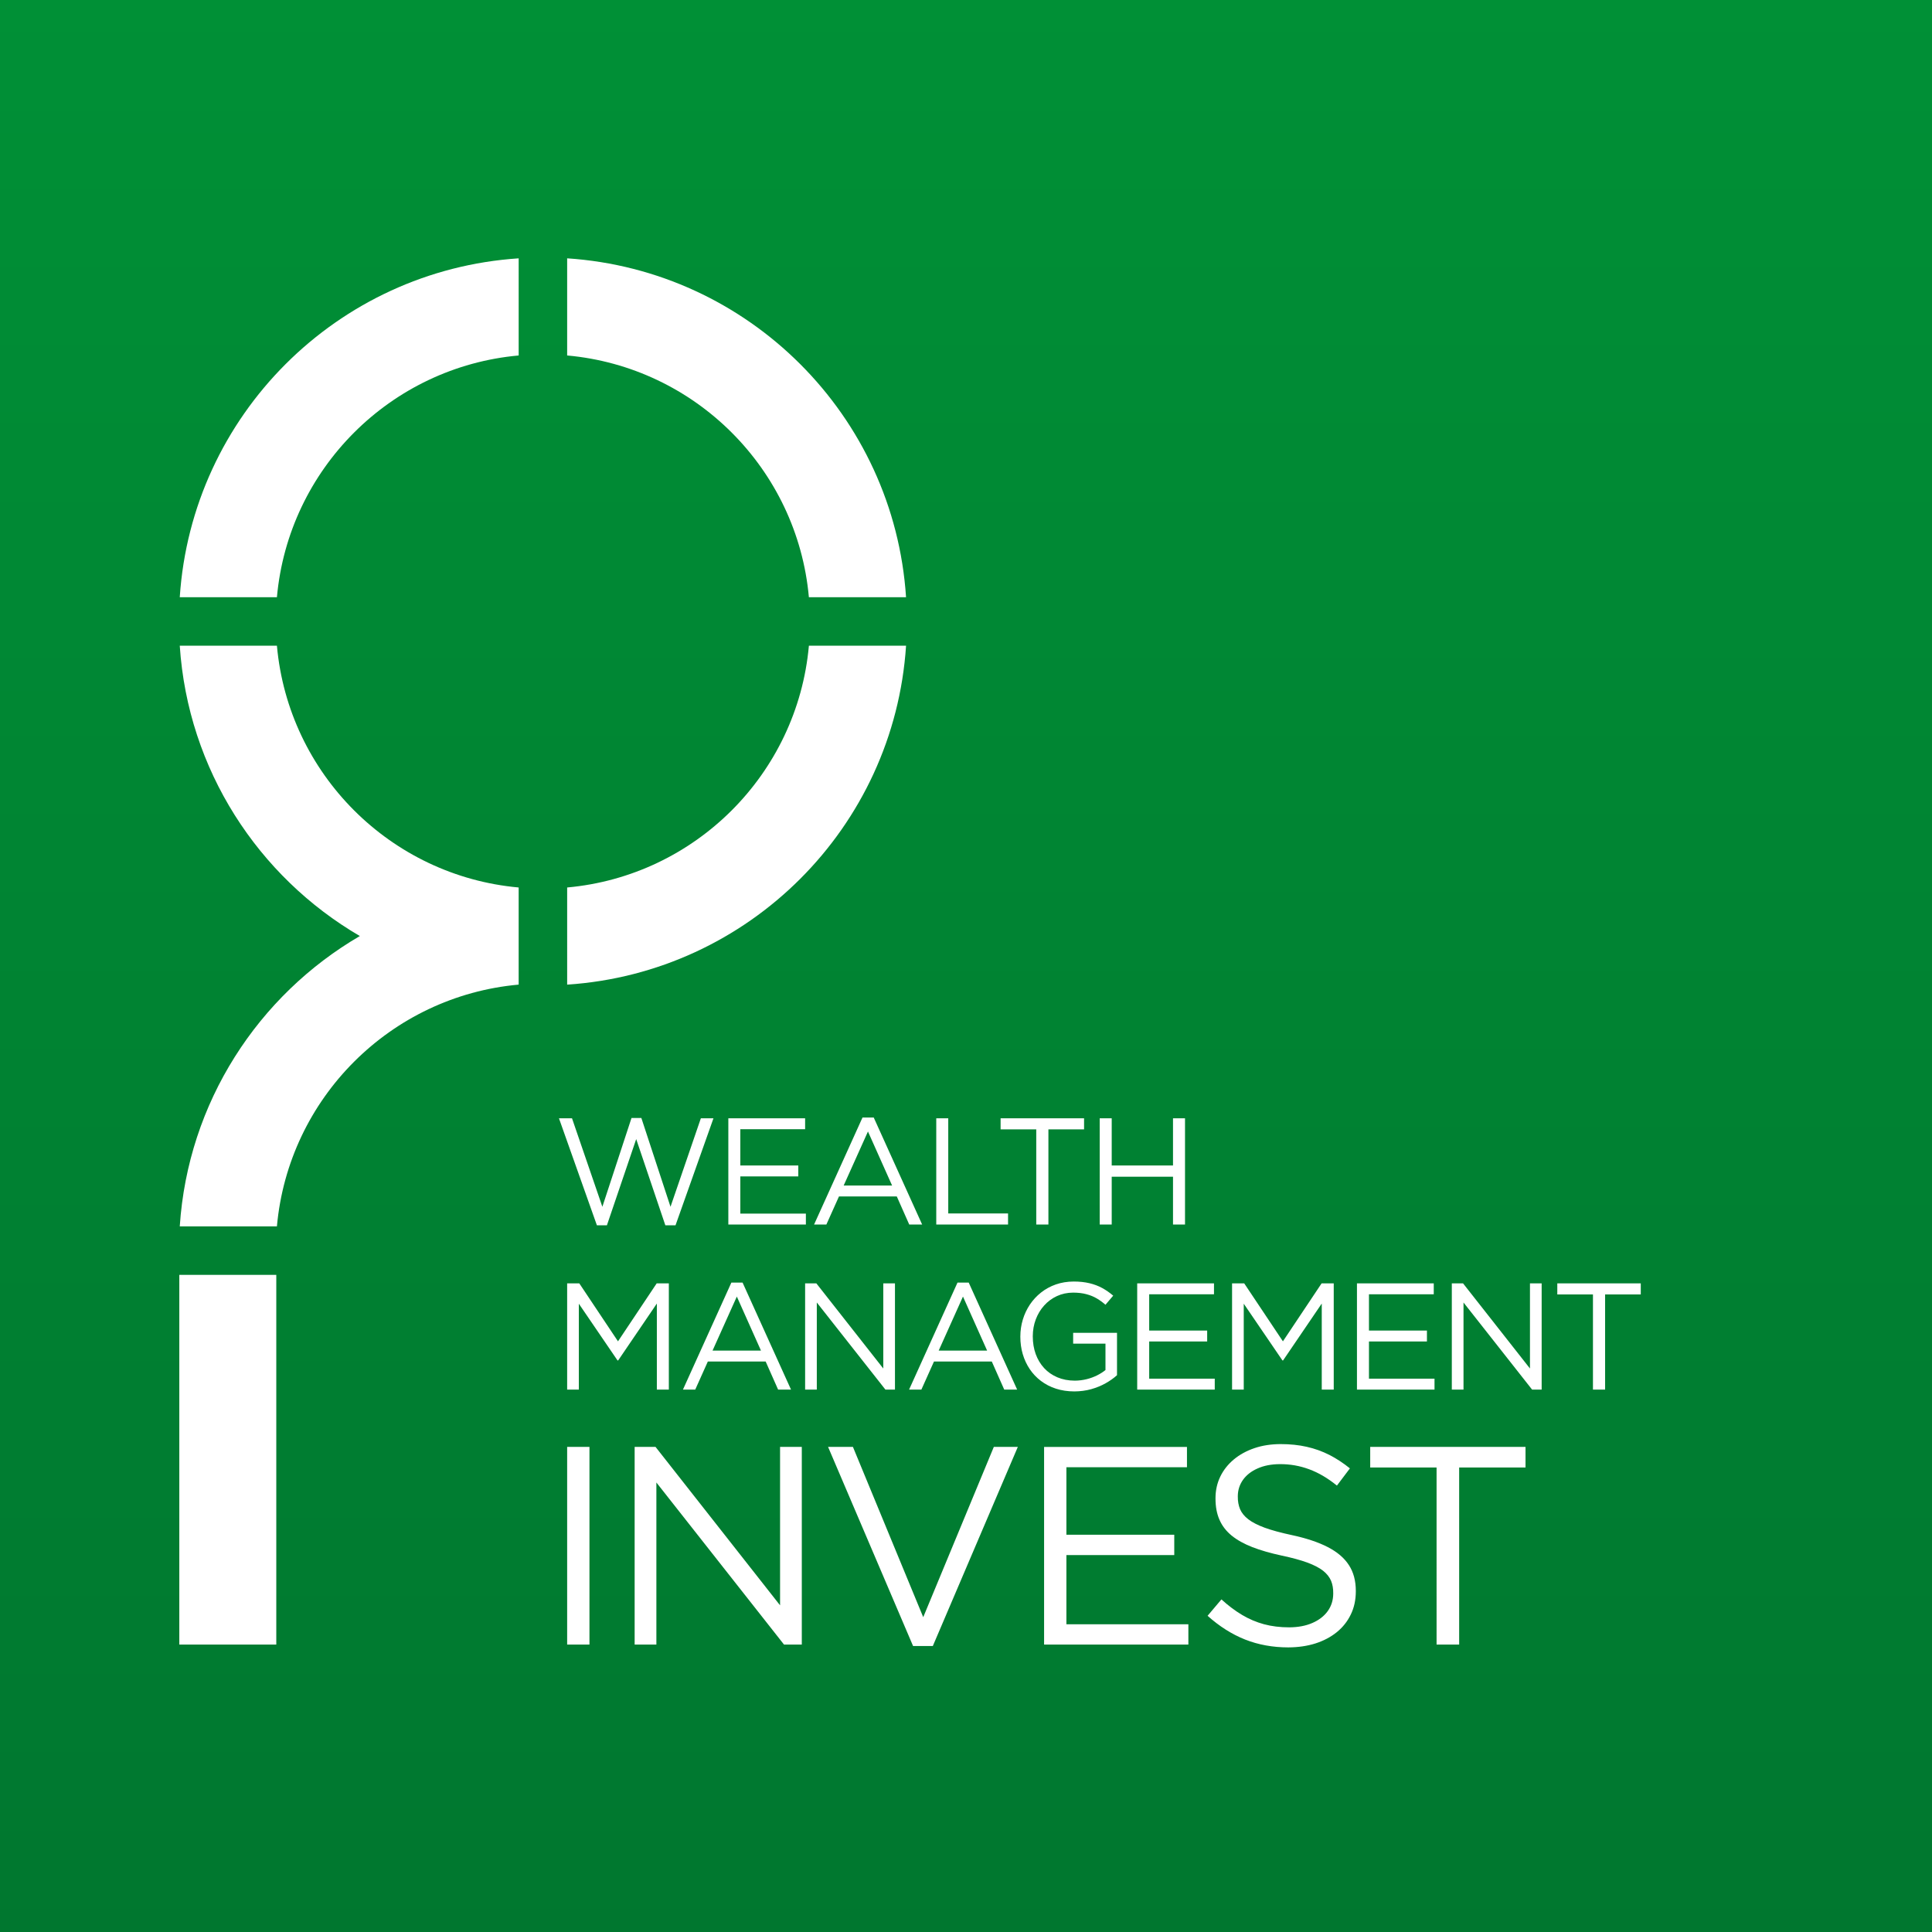
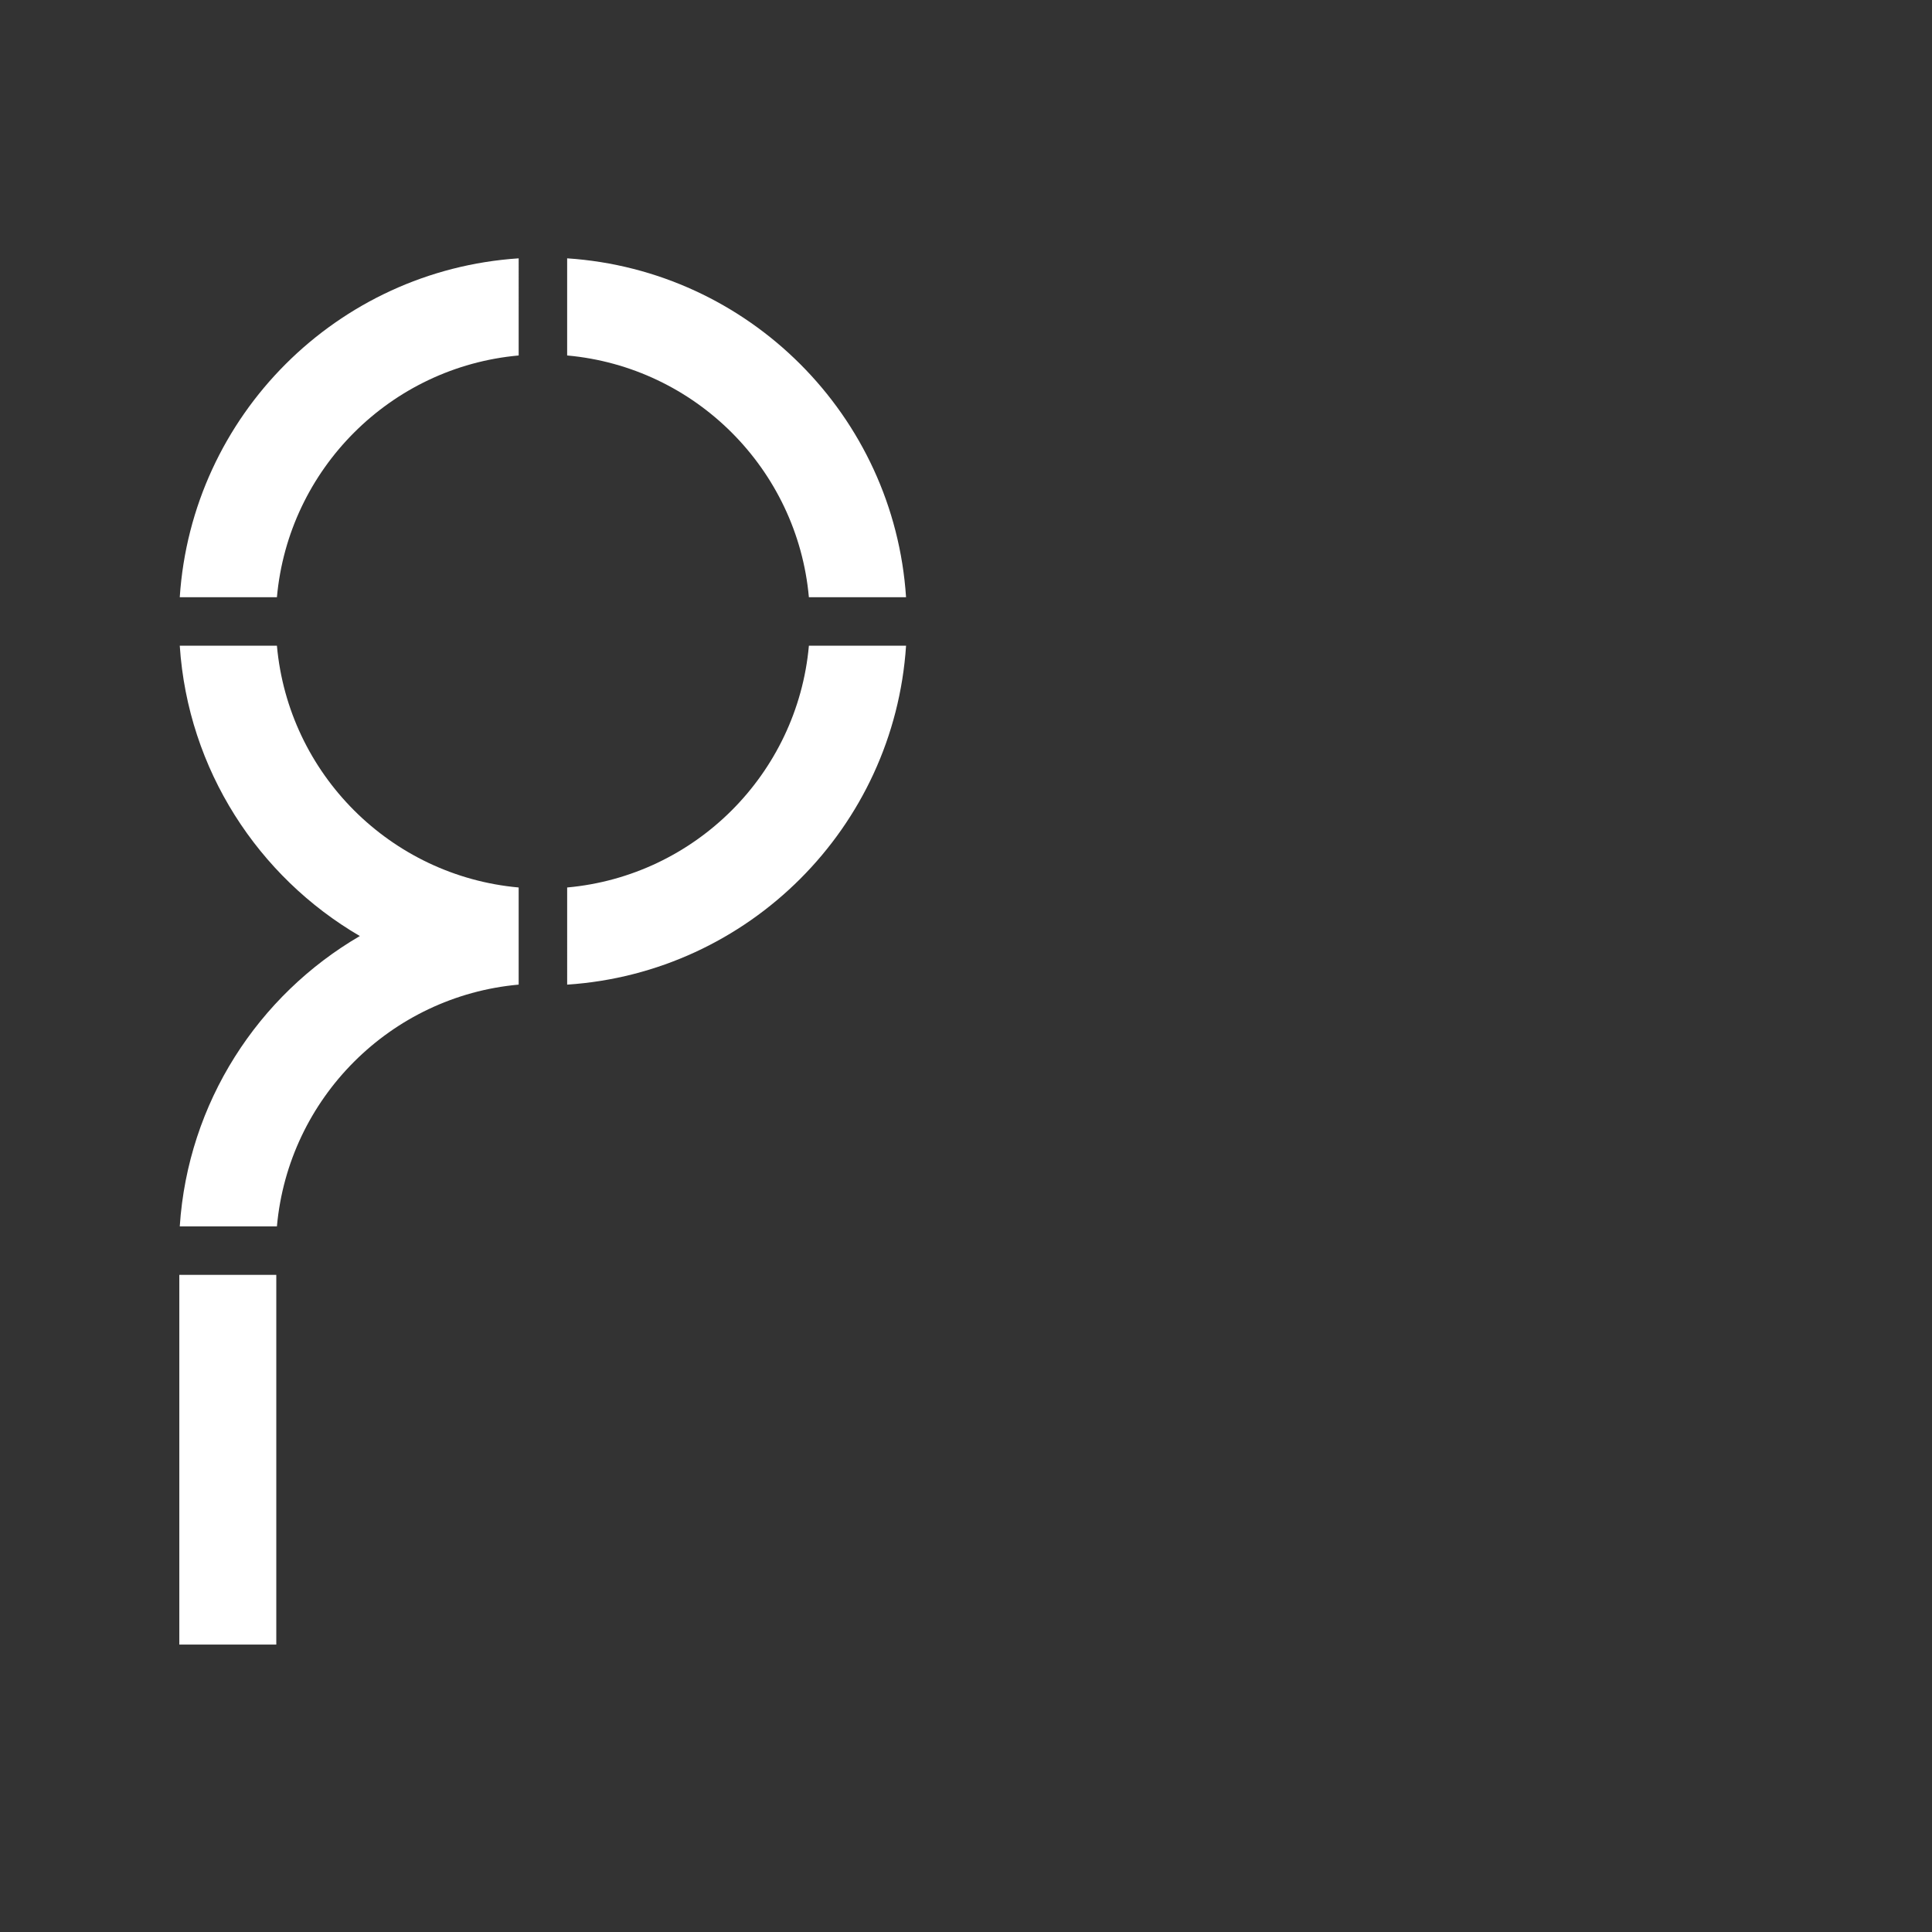
<svg xmlns="http://www.w3.org/2000/svg" xmlns:xlink="http://www.w3.org/1999/xlink" version="1.1" id="Vrstva_1" x="0px" y="0px" width="283.46px" height="283.46px" viewBox="0 0 283.46 283.46" enable-background="new 0 0 283.46 283.46" xml:space="preserve">
  <rect x="0" y="0" width="283.46" height="283.46" fill="#333333" stroke="none" />
  <g>
    <g>
      <defs>
-         <rect id="SVGID_1_" x="-0.002" y="-0.002" width="283.465" height="283.464" />
-       </defs>
+         </defs>
      <clipPath id="SVGID_2_">
        <use xlink:href="#SVGID_1_" overflow="visible" />
      </clipPath>
      <linearGradient id="SVGID_3_" gradientUnits="userSpaceOnUse" x1="-155.502" y1="561.938" x2="-154.074" y2="561.938" gradientTransform="matrix(0 198.425 -198.426 0 111644.758 30855.402)">
        <stop offset="0" style="stop-color:#009036" />
        <stop offset="1" style="stop-color:#00772F" />
      </linearGradient>
      <rect x="-0.002" y="-0.002" clip-path="url(#SVGID_2_)" fill="url(#SVGID_3_)" width="283.465" height="283.464" />
    </g>
    <path fill-rule="evenodd" clip-rule="evenodd" fill="#FFFFFF" d="M83.212,37.902c26.653,1.755,47.97,23.067,49.722,49.722h-14.256   c-1.692-18.804-16.663-33.777-35.466-35.47V37.902z M76.098,52.155c-18.806,1.69-33.776,16.666-35.469,35.47H26.374   c1.753-26.656,23.072-47.968,49.725-49.722V52.155z M76.098,130.21c-18.806-1.692-33.776-16.666-35.469-35.471H26.374   c1.197,18.196,11.516,33.901,26.421,42.595c-14.905,8.693-25.224,24.401-26.421,42.597h14.255   c1.693-18.804,16.664-33.777,35.469-35.47V130.21z M132.935,94.739c-1.751,26.654-23.068,47.968-49.722,49.725V130.21   c18.805-1.694,33.775-16.669,35.467-35.472H132.935z M26.308,187.047h14.229v54.242H26.308V187.047z" />
-     <path fill="#FFFFFF" d="M233.717,203.879h1.782v-13.96h5.232v-1.626h-12.247v1.626h5.232V203.879z M213.008,203.879h1.716V191.1   l10.063,12.779h1.402v-15.586h-1.714v12.492l-9.818-12.492h-1.649V203.879z M199.091,203.879h11.379v-1.602h-9.618v-5.456h8.506   v-1.603h-8.506v-5.321h9.507v-1.604h-11.268V203.879z M180.766,203.879h1.715v-12.602l5.679,8.327h0.089l5.677-8.35v12.624h1.758   v-15.586h-1.779l-5.677,8.507l-5.679-8.507h-1.782V203.879z M166.849,203.879h11.378v-1.602h-9.619v-5.456h8.507v-1.603h-8.507   v-5.321h9.508v-1.604h-11.267V203.879z M157.63,204.147c0.879-0.007,1.7-0.115,2.468-0.33c0.767-0.216,1.471-0.503,2.108-0.861   c0.637-0.355,1.197-0.754,1.681-1.191v-6.214h-6.435v1.583h4.742v3.875c-0.36,0.293-0.771,0.554-1.243,0.789   c-0.472,0.234-0.983,0.421-1.533,0.557c-0.554,0.136-1.124,0.208-1.723,0.213c-0.949-0.005-1.803-0.169-2.559-0.491   c-0.759-0.323-1.408-0.771-1.944-1.354c-0.536-0.583-0.948-1.271-1.233-2.053c-0.285-0.786-0.427-1.647-0.43-2.583v-0.045   c0.003-0.876,0.15-1.697,0.44-2.464c0.291-0.769,0.697-1.448,1.226-2.034c0.529-0.59,1.154-1.05,1.874-1.384   c0.723-0.335,1.518-0.505,2.383-0.509c0.731,0.004,1.376,0.077,1.939,0.23c0.569,0.148,1.077,0.356,1.528,0.623   c0.454,0.268,0.876,0.576,1.274,0.928l1.135-1.336c-0.511-0.437-1.05-0.812-1.613-1.12s-1.188-0.541-1.871-0.705   c-0.679-0.163-1.455-0.247-2.325-0.247c-0.94,0.005-1.808,0.15-2.61,0.428c-0.802,0.283-1.522,0.676-2.164,1.182   c-0.639,0.503-1.183,1.094-1.641,1.77c-0.451,0.676-0.797,1.41-1.037,2.204c-0.242,0.796-0.36,1.618-0.364,2.479v0.043   c0,0.895,0.118,1.742,0.353,2.543c0.237,0.802,0.578,1.537,1.027,2.204c0.449,0.664,0.994,1.244,1.64,1.73   c0.646,0.488,1.378,0.869,2.201,1.135C155.748,204.011,156.649,204.144,157.63,204.147z M137.723,198.156l3.563-7.926l3.541,7.926   H137.723z M133.38,203.879h1.804l1.848-4.118h8.483l1.825,4.118h1.894l-7.104-15.697h-1.647L133.38,203.879z M118.127,203.879   h1.714V191.1l10.065,12.779h1.402v-15.586h-1.714v12.492l-9.82-12.492h-1.648V203.879z M104.544,198.156l3.563-7.926l3.54,7.926   H104.544z M100.202,203.879h1.803l1.848-4.118h8.484l1.826,4.118h1.893l-7.104-15.697h-1.647L100.202,203.879z M83.212,203.879   h1.714v-12.602l5.678,8.327h0.089l5.679-8.35v12.624h1.759v-15.586h-1.782l-5.678,8.507l-5.678-8.507h-1.781V203.879z    M161.348,179.662h1.761v-7.014h8.993v7.014h1.761v-15.587h-1.761V171h-8.993v-6.925h-1.761V179.662z M152.039,179.662h1.782V165.7   h5.232v-1.625h-12.246v1.625h5.231V179.662z M137.366,179.662h10.534v-1.625h-8.774v-13.962h-1.759V179.662z M123.782,173.938   l3.564-7.927l3.54,7.927H123.782z M119.44,179.662h1.804l1.848-4.119h8.485l1.825,4.119h1.894l-7.103-15.698h-1.649L119.44,179.662   z M106.86,179.662h11.378v-1.603h-9.619v-5.456h8.506V171h-8.506v-5.321h9.507v-1.604H106.86V179.662z M87.576,179.773h1.47   l4.297-12.648l4.275,12.648h1.493l5.567-15.698h-1.849l-4.453,12.982l-4.276-13.026h-1.447l-4.275,13.026l-4.454-12.982H82.01   L87.576,179.773z" />
-     <path fill="#FFFFFF" d="M210.773,241.289h3.314v-25.978h9.734v-3.023h-22.786v3.023h9.737V241.289z M189.023,241.703   c1.448-0.007,2.773-0.201,3.976-0.58c1.201-0.387,2.253-0.939,3.136-1.657c0.883-0.719,1.566-1.581,2.051-2.59   c0.489-1,0.732-2.126,0.737-3.376v-0.082c0-1.473-0.33-2.735-1.014-3.786c-0.676-1.049-1.713-1.932-3.107-2.649   c-1.394-0.72-3.169-1.307-5.323-1.769c-1.588-0.339-2.893-0.697-3.923-1.069c-1.028-0.381-1.829-0.789-2.409-1.237   c-0.573-0.441-0.973-0.94-1.208-1.482c-0.228-0.553-0.34-1.169-0.331-1.847v-0.081c0.007-0.877,0.263-1.671,0.759-2.376   c0.504-0.704,1.215-1.264,2.141-1.671c0.917-0.415,2.009-0.628,3.272-0.635c1.484-0.008,2.915,0.241,4.294,0.753   c1.376,0.504,2.733,1.304,4.075,2.396l1.905-2.527c-0.974-0.787-1.973-1.443-3.011-1.975c-1.035-0.524-2.141-0.925-3.313-1.188   c-1.175-0.27-2.467-0.4-3.867-0.4c-1.381,0.007-2.659,0.2-3.811,0.593c-1.161,0.394-2.169,0.946-3.018,1.65   c-0.856,0.712-1.52,1.547-1.988,2.508c-0.472,0.967-0.705,2.016-0.711,3.162v0.081c0,1.188,0.191,2.226,0.586,3.115   c0.388,0.891,0.98,1.657,1.779,2.313c0.795,0.649,1.81,1.215,3.033,1.693c1.222,0.476,2.67,0.89,4.335,1.248   c1.513,0.318,2.763,0.663,3.75,1.023c0.979,0.364,1.752,0.766,2.305,1.2c0.555,0.442,0.939,0.934,1.168,1.472   c0.223,0.538,0.324,1.146,0.316,1.816v0.084c-0.006,0.957-0.275,1.807-0.807,2.547c-0.531,0.738-1.285,1.318-2.251,1.739   c-0.96,0.421-2.099,0.635-3.403,0.642c-1.334,0-2.562-0.151-3.695-0.454c-1.123-0.305-2.201-0.761-3.217-1.367   c-1.021-0.609-2.029-1.367-3.031-2.278l-2.03,2.403c1.728,1.552,3.563,2.713,5.504,3.485   C184.619,241.317,186.738,241.703,189.023,241.703z M153.187,241.289h21.169v-2.982h-17.896v-10.151h15.826v-2.982h-15.826v-9.901   h17.69v-2.983h-20.963V241.289z M133.963,241.497h2.9l12.47-29.209h-3.521l-10.357,24.981l-10.315-24.981h-3.646L133.963,241.497z    M93.114,241.289h3.189v-23.782l18.727,23.782h2.609v-29.001h-3.189v23.242l-18.271-23.242h-3.065V241.289z M83.212,241.289h3.273   v-29.001h-3.273V241.289z" />
  </g>
</svg>